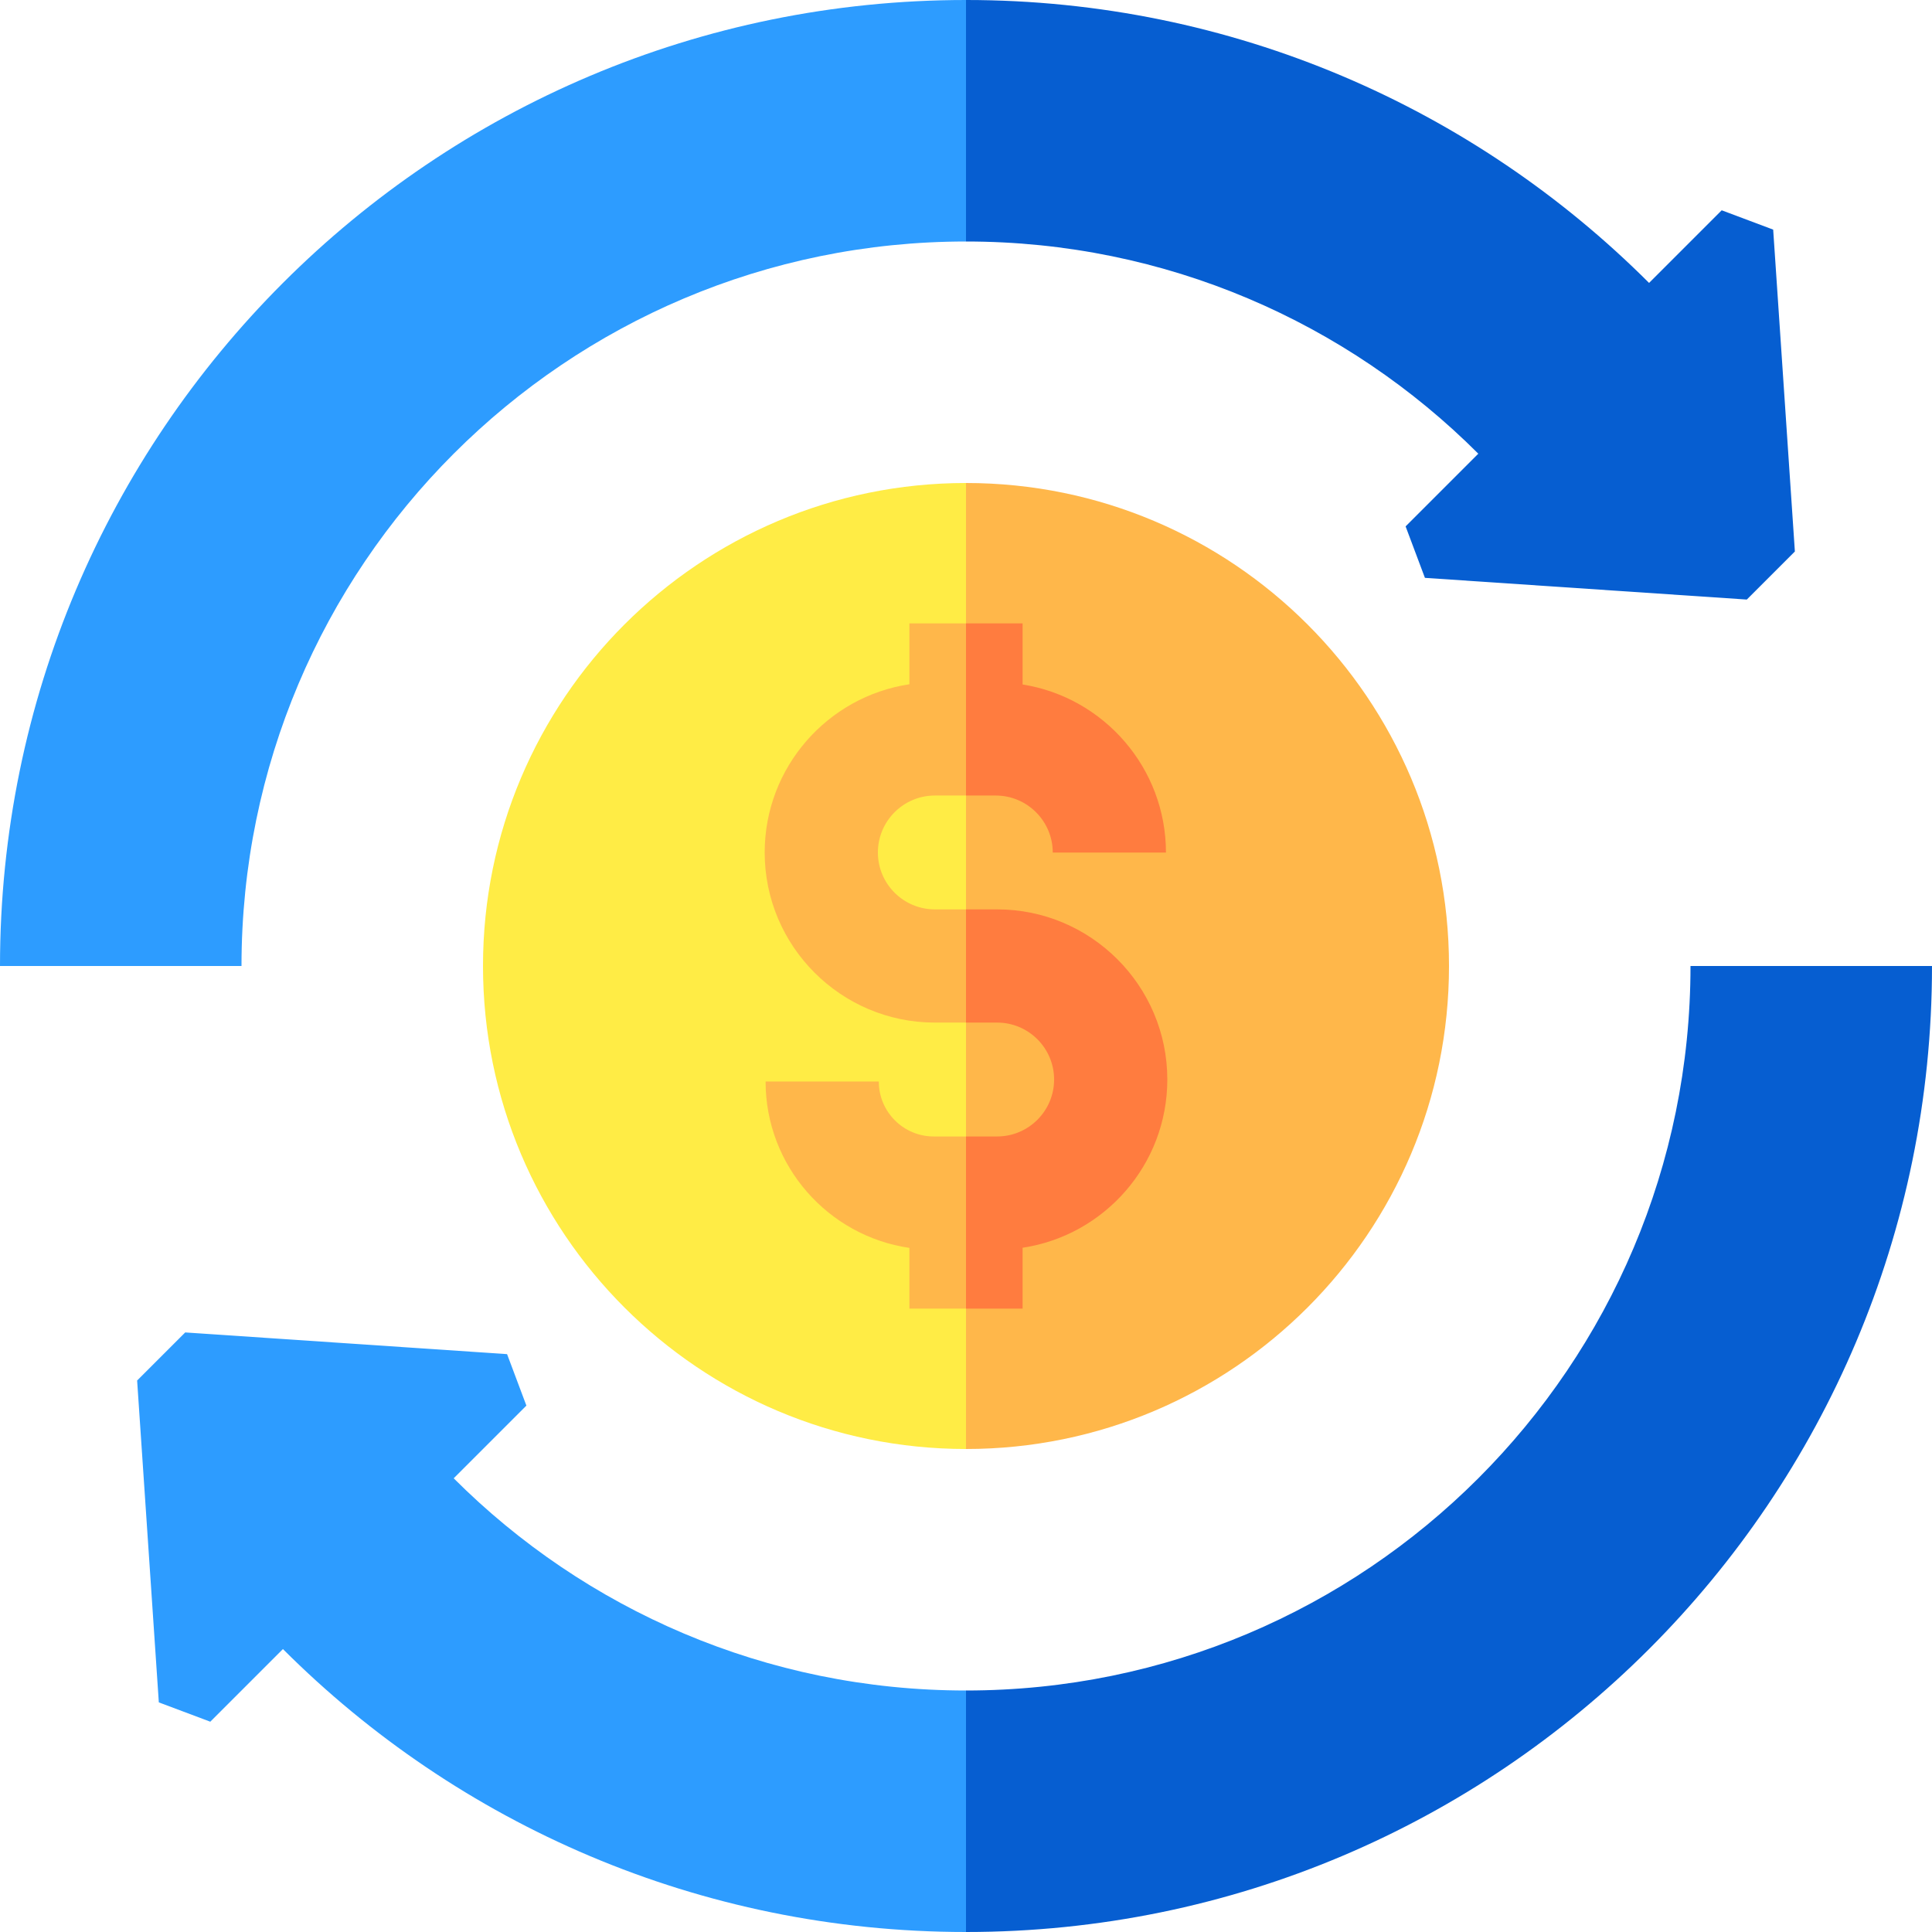
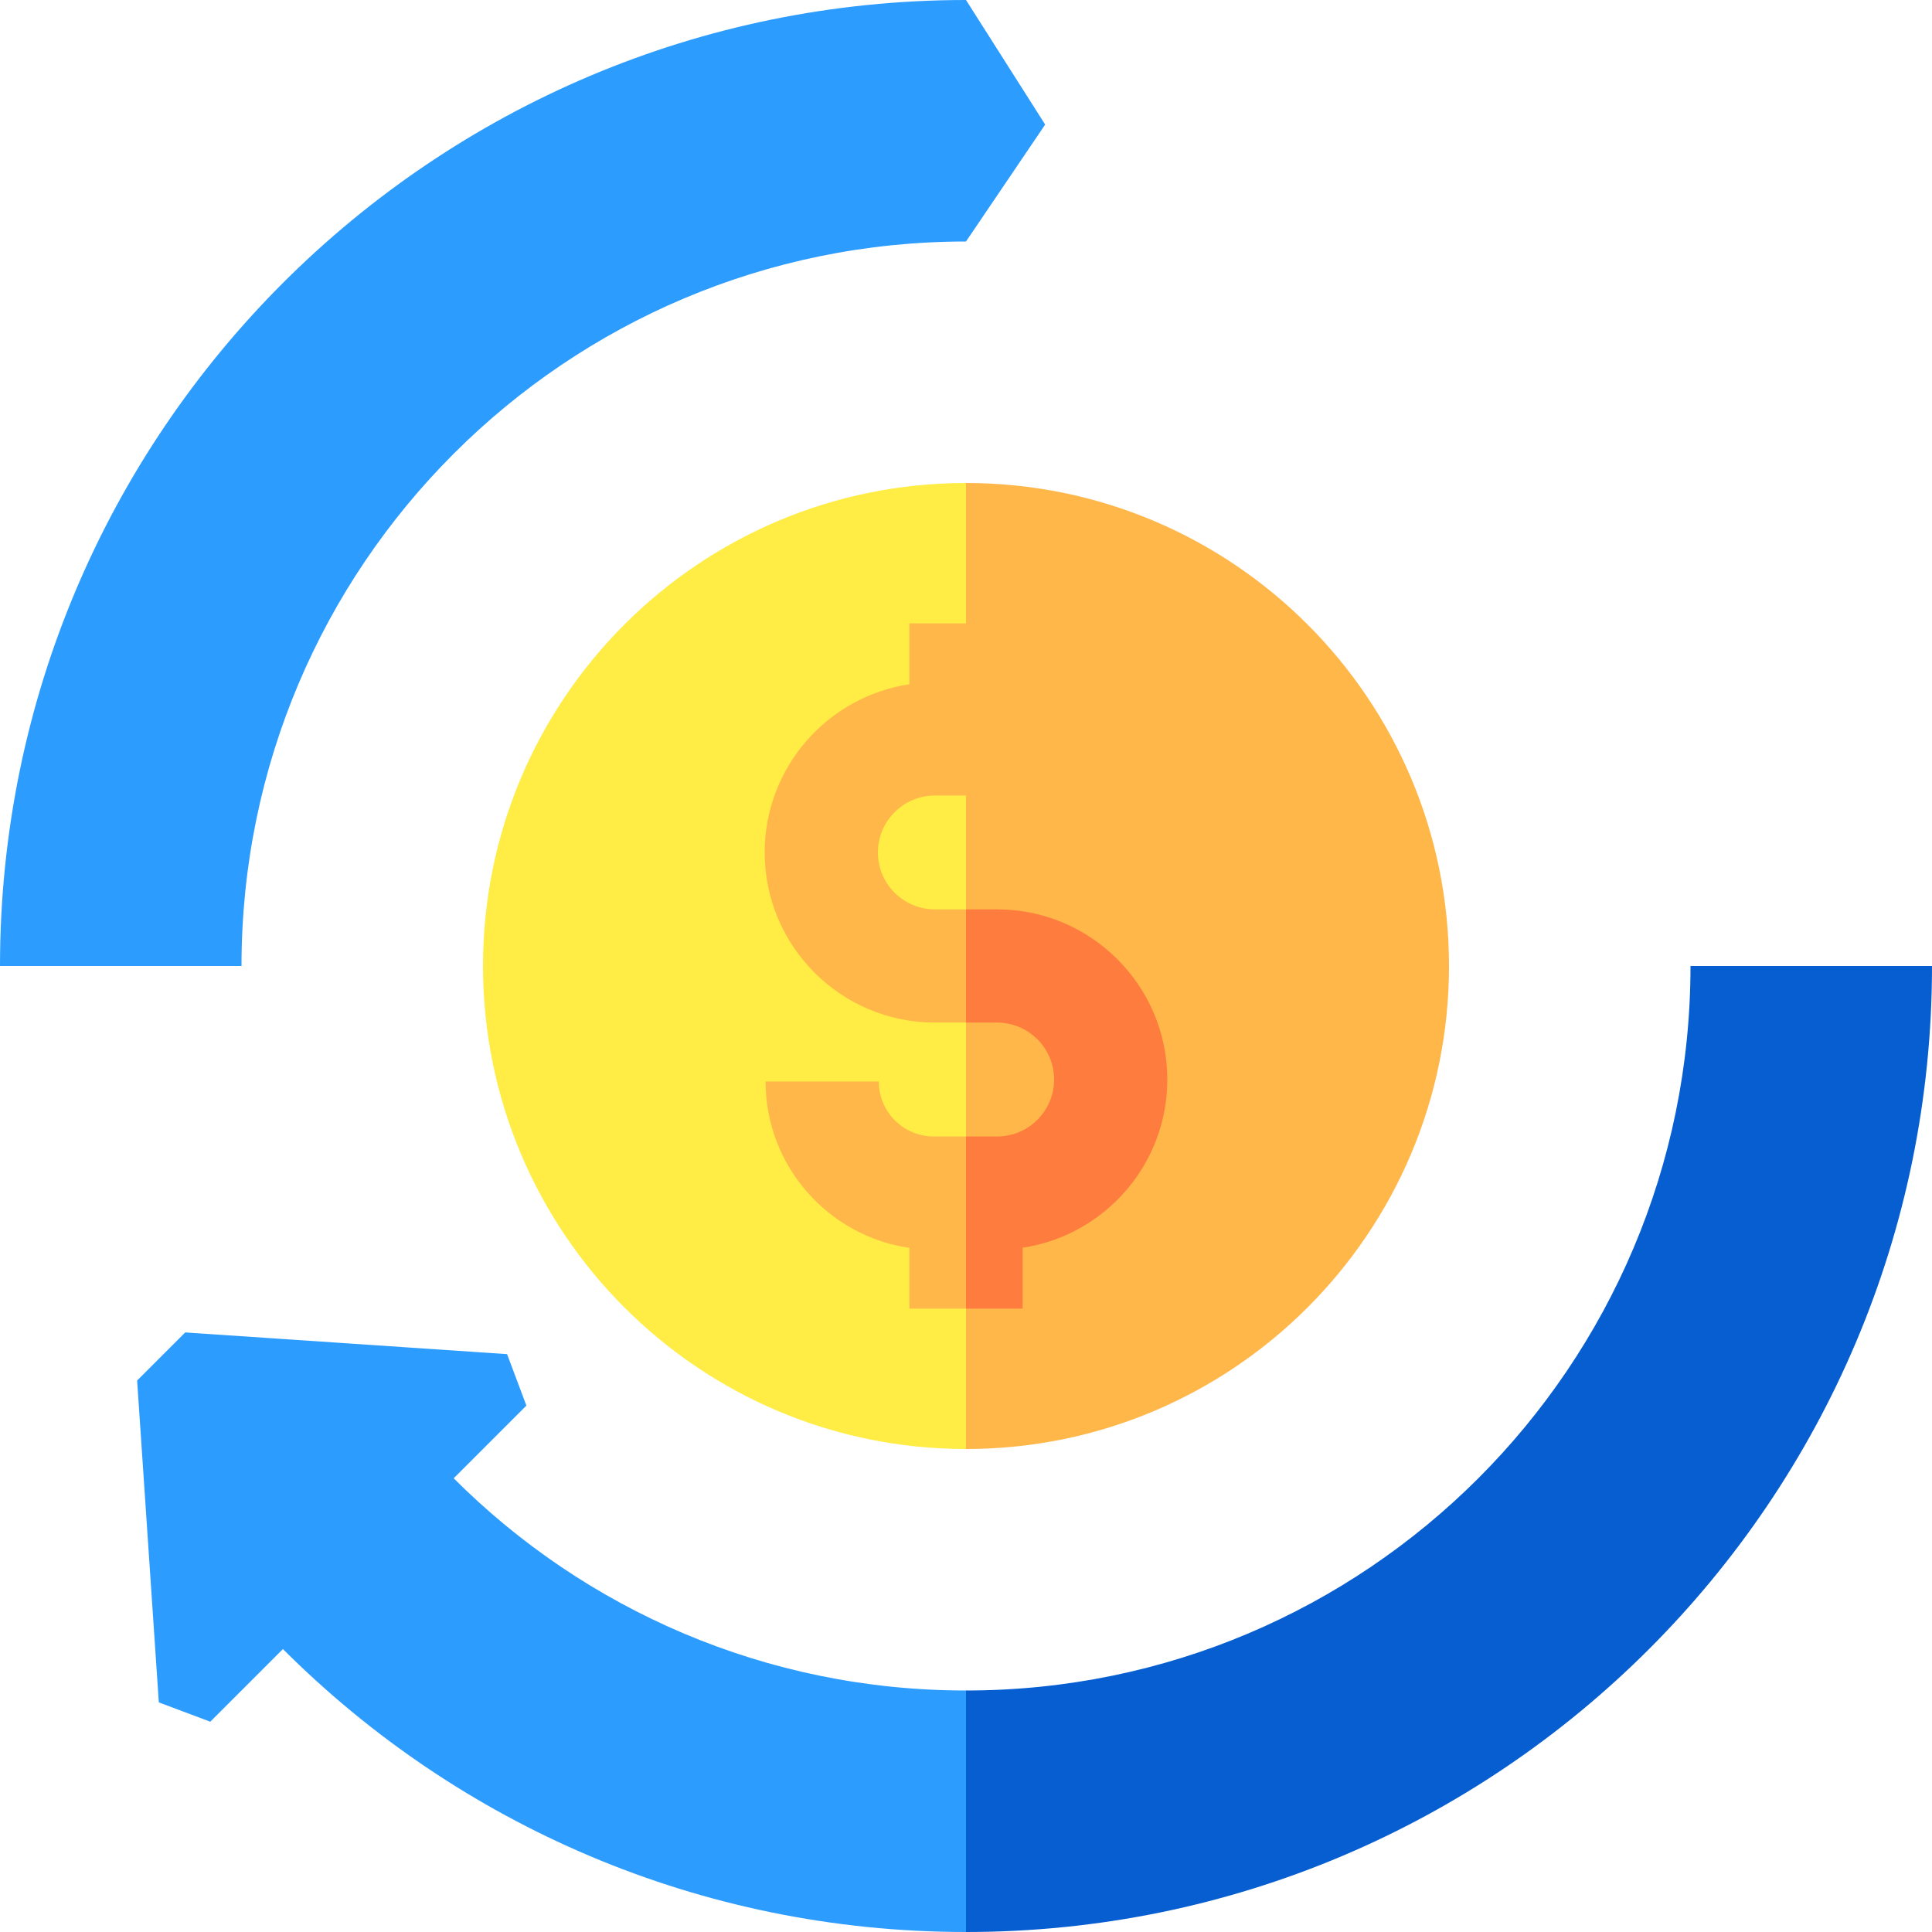
<svg xmlns="http://www.w3.org/2000/svg" id="Capa_1" enable-background="new 0 0 512 512" height="512" viewBox="0 0 512 512" width="512">
  <g>
    <path d="m0 256h64c0-106.04 85.96-192 192-192l20.98-30.987-20.98-33.013c-141.38 0-256 114.62-256 256z" fill="#2d9cff" />
-     <path d="m469.91 60.85c-6.44-2.41-7.21-2.7-13.64-5.12l-19.25 19.25c-46.33-46.33-110.33-74.98-181.02-74.98v64c53.02 0 101.02 21.49 135.76 56.23v.01l-19.26 19.26c2.42 6.43 2.71 7.2 5.12 13.64l85.3 5.75 12.74-12.74z" fill="#065ed1" />
    <path d="m120.24 391.77v-.01l19.26-19.26c-2.42-6.43-2.71-7.2-5.12-13.64l-85.3-5.75c-5.13 5.12-7.62 7.62-12.74 12.74l5.75 85.3c6.44 2.41 7.21 2.7 13.64 5.12l19.25-19.25c46.33 46.33 110.33 74.98 181.02 74.98l20.98-31.35-20.98-32.65c-53.02 0-101.02-21.49-135.76-56.23z" fill="#2d9cff" />
    <path d="m448 256c0 106.04-85.96 192-192 192v64c141.38 0 256-114.62 256-256z" fill="#065ed1" />
    <path d="m128 256c0 70.69 57.31 128 128 128l16-128-16-128c-70.69 0-128 57.3-128 128z" fill="#ffec45" />
    <g fill="#ffb74a">
      <path d="m256 128v256c70.69 0 128-57.31 128-128 0-70.7-57.31-128-128-128z" />
      <path d="m247.74 240.995c-8.32 0-15.09-6.76-15.09-15.08s6.77-15.09 15.09-15.09h8.26l8.5-19.198-8.5-26.422h-15v16.13c-21.68 3.26-38.35 22.01-38.35 44.58 0 24.86 20.23 45.08 45.09 45.08h8.26l8.5-15.222-8.5-14.778z" />
      <path d="m247.44 301.175c-8.02 0-14.55-6.53-14.55-14.56h-30c0 22.38 16.59 40.95 38.11 44.09v16.09h15l9.507-25.503-9.507-20.117z" />
    </g>
    <path d="m264.26 240.995h-8.26v30h8.26c8.32 0 15.09 6.77 15.09 15.09s-6.77 15.09-15.09 15.09h-8.26v45.62h15v-16.13c21.68-3.26 38.35-22.01 38.35-44.58 0-24.86-20.23-45.09-45.09-45.09z" fill="#ff7c3f" />
-     <path d="m263.88 210.825c8.33 0 15.11 6.78 15.11 15.11h30c0-22.45-16.49-41.12-37.99-44.54v-16.19h-15v45.62z" fill="#ff7c3f" />
  </g>
</svg>